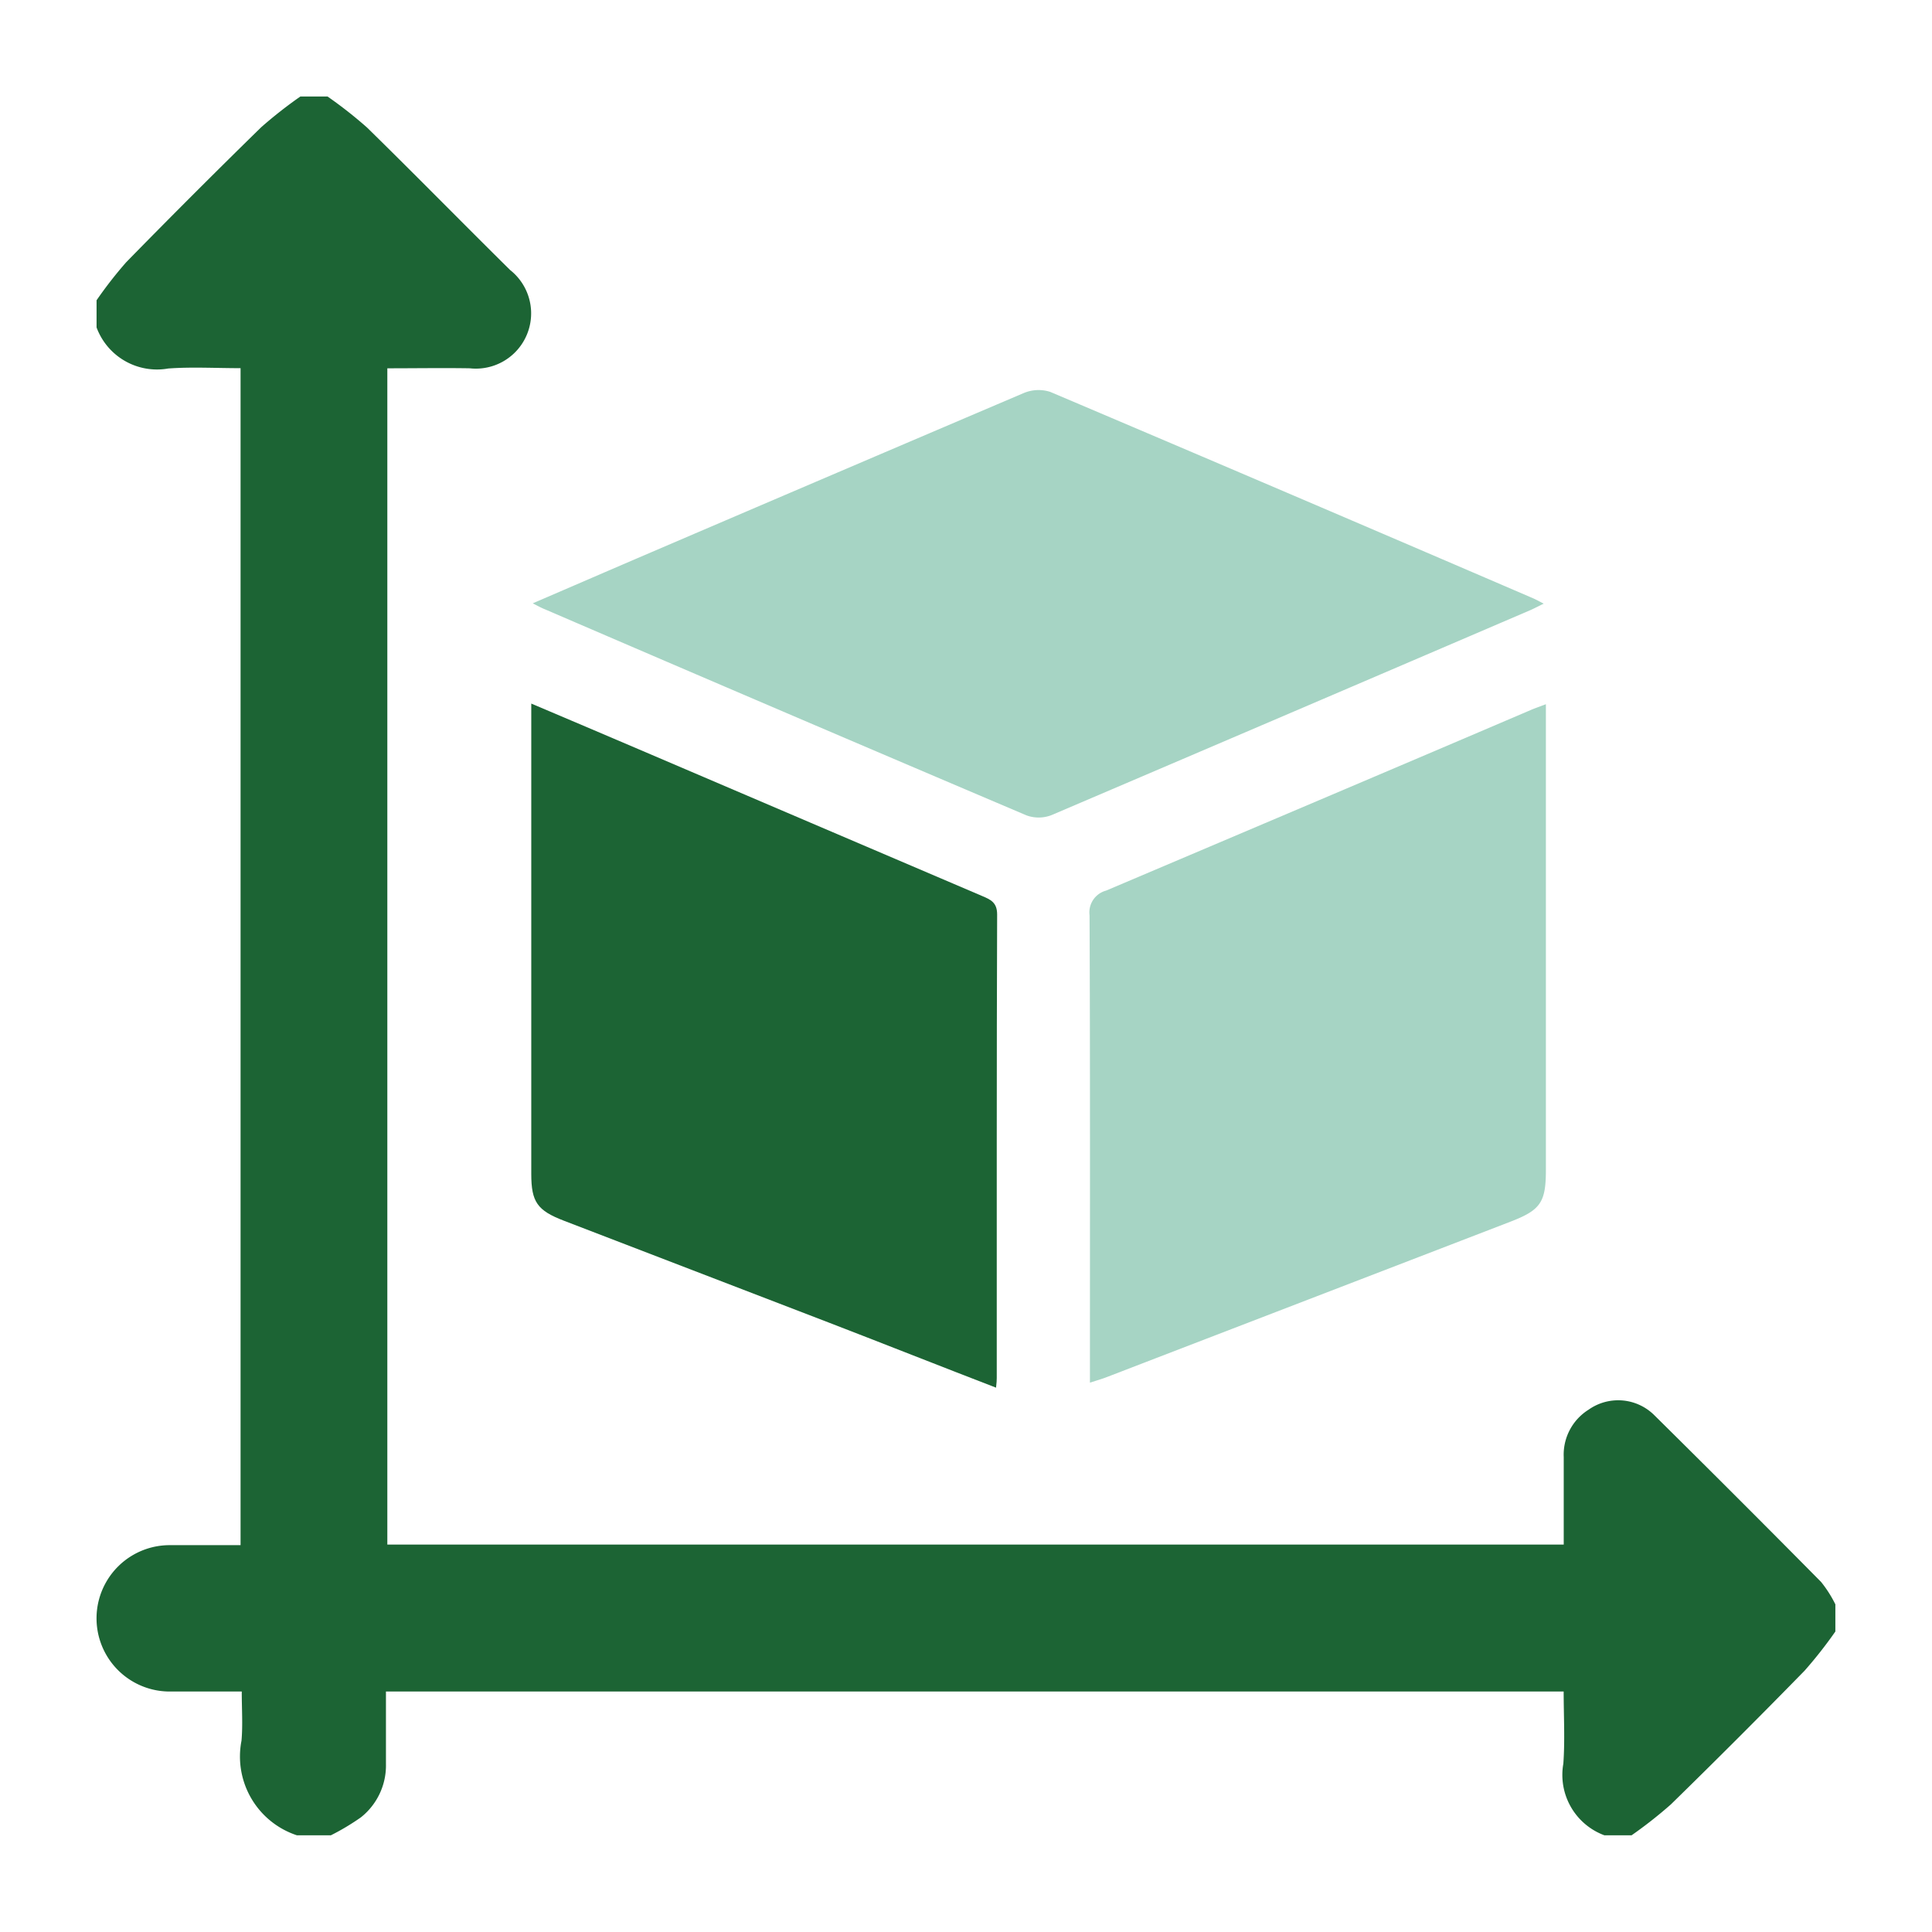
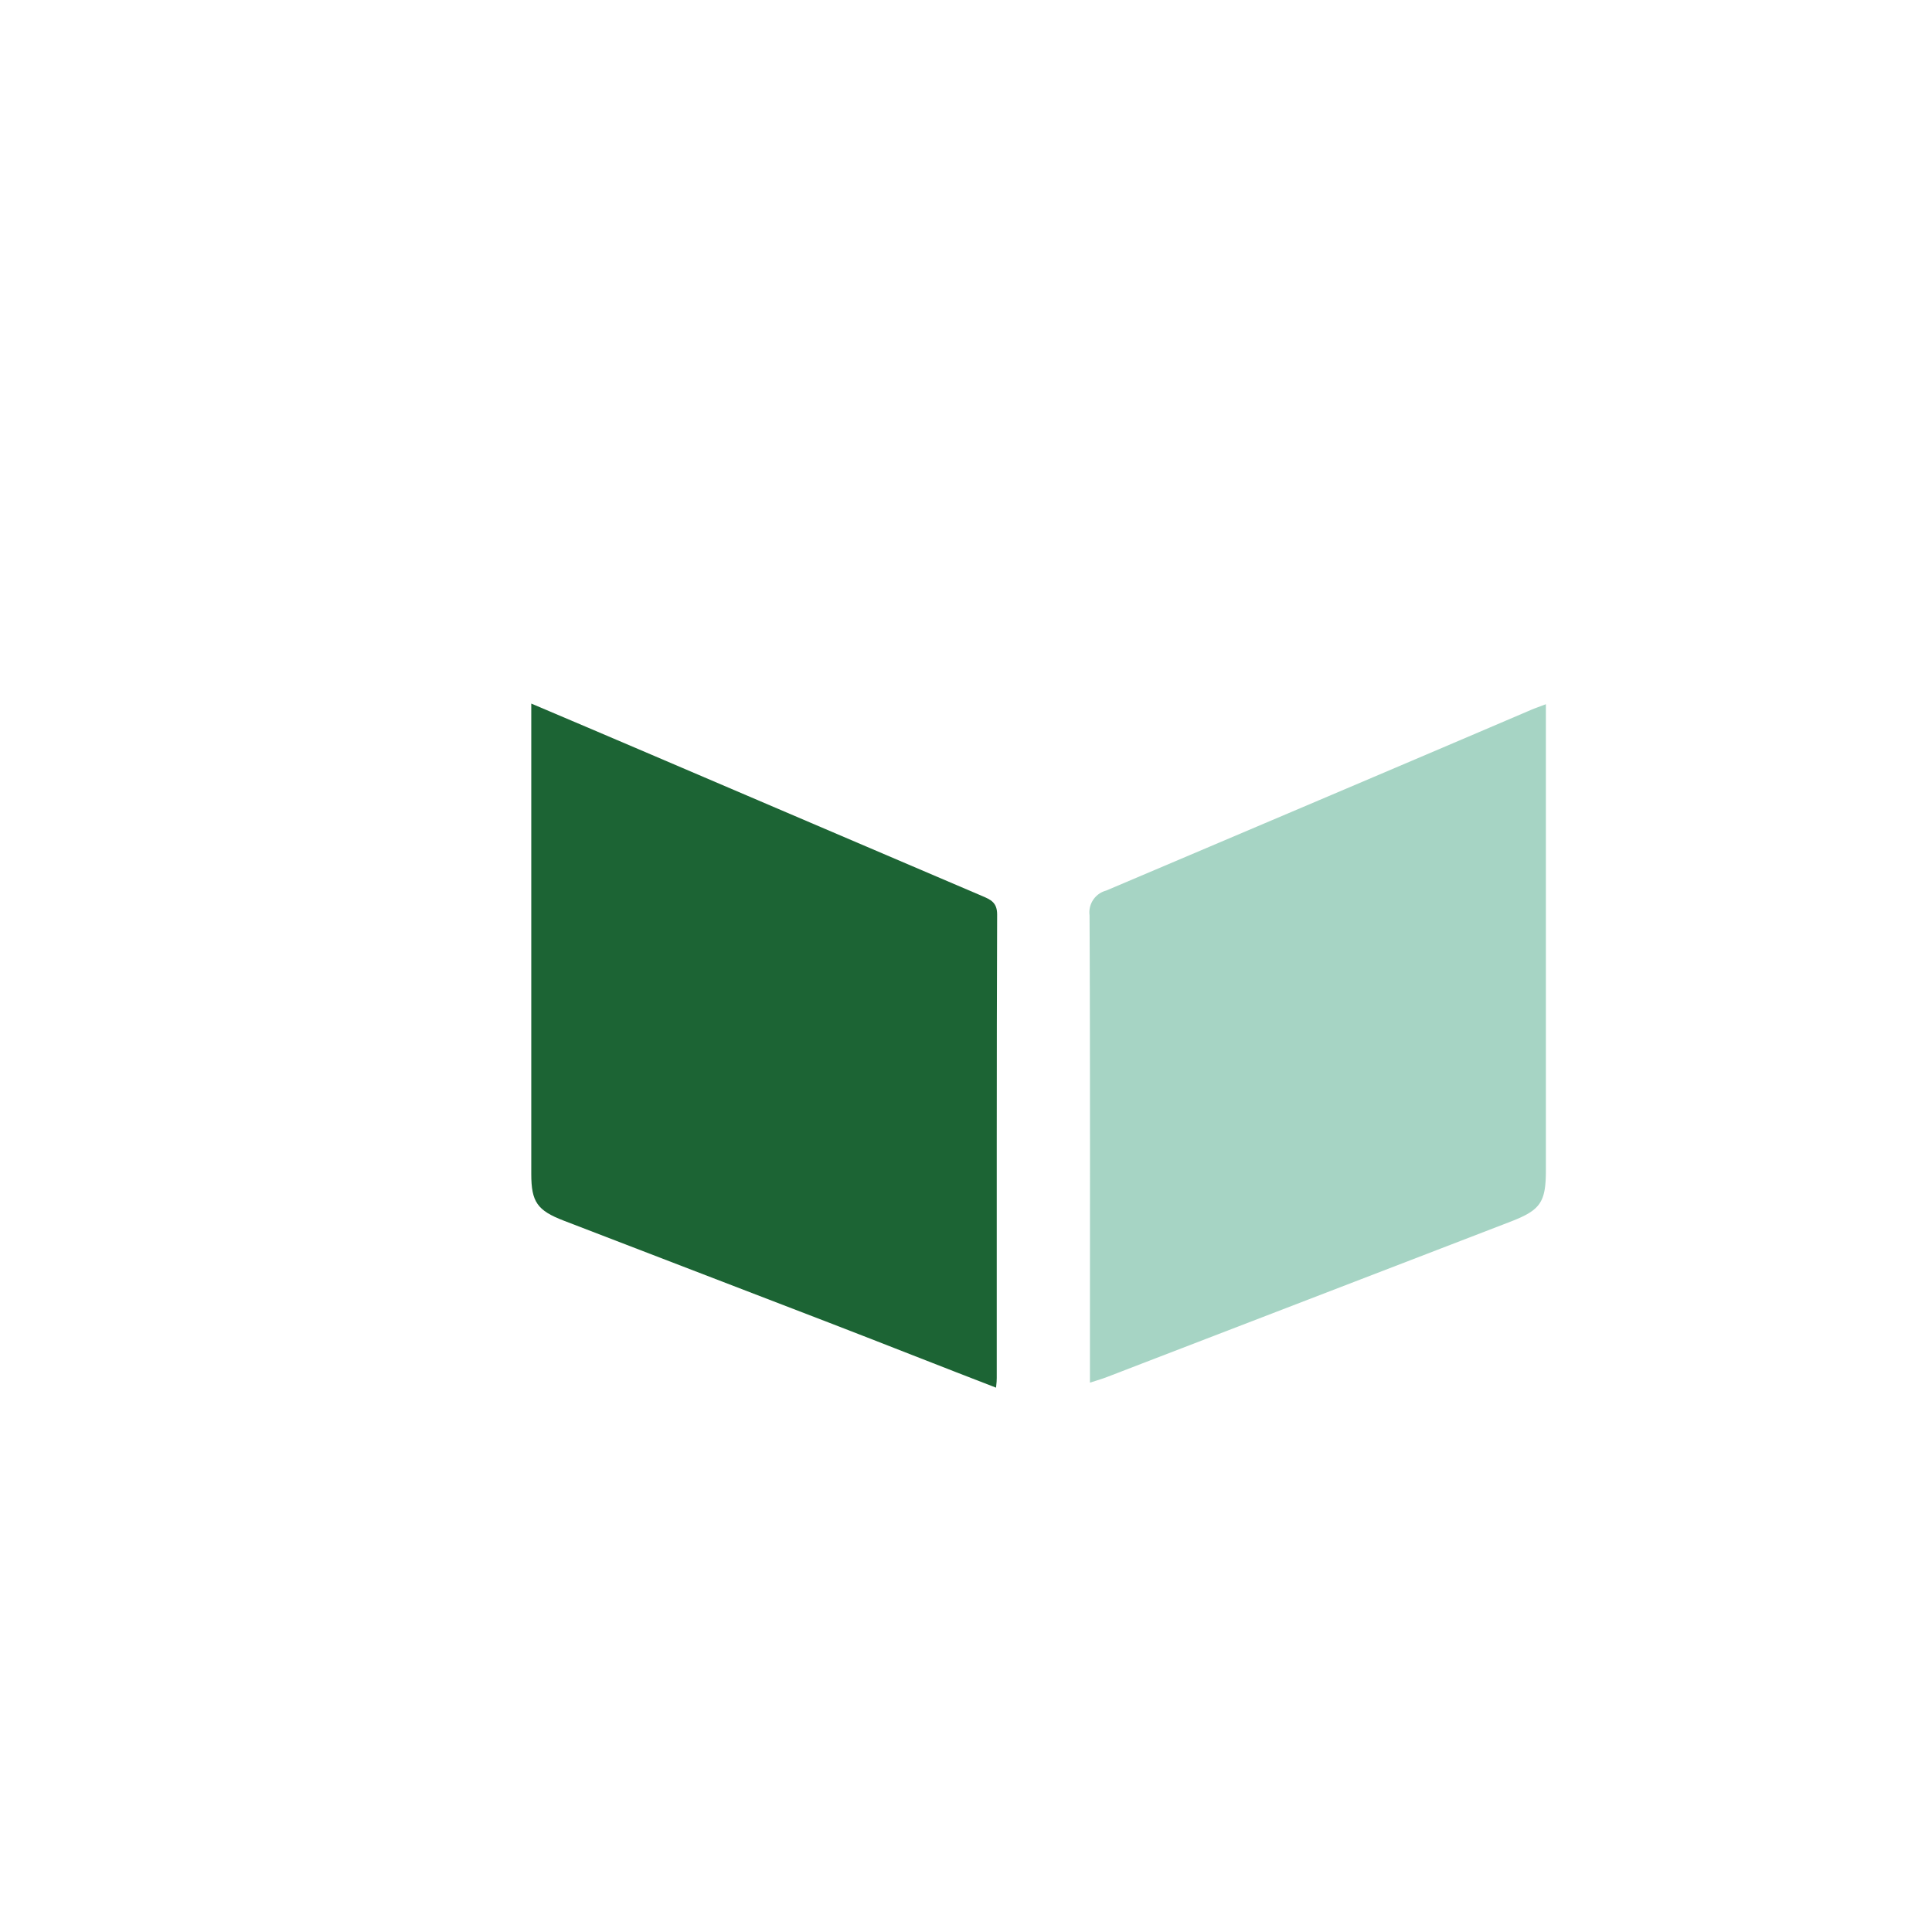
<svg xmlns="http://www.w3.org/2000/svg" width="60" height="60" viewBox="0 0 60 60">
  <g id="icon_JERL_advantage_02_Custom_Sizes_Printing" data-name="icon_JERL_advantage_02_Custom Sizes Printing" transform="translate(-395 -1139)">
    <rect id="icon边框" width="60" height="60" transform="translate(395 1139)" fill="#dfe8e5" opacity="0" />
-     <path id="路径_51" data-name="路径 51" d="M924.306,396.879q-2.576-2.605-5.182-5.181a1.591,1.591,0,0,0-2.039-.169,1.647,1.647,0,0,0-.772,1.471q0,1.359,0,2.718H879.779V359.188c.879,0,1.722-.014,2.563,0a1.716,1.716,0,0,0,1.251-3.052c-1.488-1.47-2.952-2.964-4.446-4.427a13.471,13.471,0,0,0-1.225-.962h-.844a13.735,13.735,0,0,0-1.219.957q-2.117,2.071-4.189,4.189a12.881,12.881,0,0,0-.921,1.182v.844a2,2,0,0,0,2.227,1.275c.733-.053,1.472-.01,2.245-.01v36.552h-2.2a2.273,2.273,0,0,0,0,4.546h2.237c0,.549.035,1.042-.008,1.526a2.575,2.575,0,0,0,1.721,2.939h1.055a7.367,7.367,0,0,0,.931-.557,2.054,2.054,0,0,0,.779-1.66c0-.735,0-1.471,0-2.248h36.575c0,.744.043,1.5-.01,2.24a2,2,0,0,0,1.275,2.225h.844a13.751,13.751,0,0,0,1.219-.958q2.1-2.052,4.153-4.153a13.585,13.585,0,0,0,.957-1.218v-.844A3.8,3.8,0,0,0,924.306,396.879Z" transform="translate(-472.75 791.25)" fill="#1c6434" />
-     <path id="路径_52" data-name="路径 52" d="M885.8,367.5c1.274-.549,2.477-1.07,3.682-1.587q5.778-2.477,11.56-4.941a1.188,1.188,0,0,1,.828-.039q7.5,3.183,14.991,6.408c.094.04.185.092.336.169-.181.087-.308.156-.44.212q-7.42,3.185-14.846,6.355a1.1,1.1,0,0,1-.78.007q-7.479-3.178-14.942-6.394C886.081,367.648,885.979,367.592,885.8,367.5Z" transform="translate(-474.255 790.237)" fill="#a6d4c4" />
    <path id="路径_53" data-name="路径 53" d="M900.183,392.939c-1.445-.555-3.791-1.482-5.178-2.015l-8.246-3.171c-.824-.317-1.009-.581-1.01-1.448,0-4.092,0-9.985,0-14.076v-.535c1.148.488,2.241.949,3.332,1.417,3.237,1.388,7.432,3.173,10.67,4.559.266.113.467.2.466.578-.017,4.2-.011,10.194-.012,14.392C900.207,392.71,900.2,392.779,900.183,392.939Z" transform="translate(-474.25 789.156)" fill="#1c6434" />
    <path id="路径_54" data-name="路径 54" d="M919.186,371.717v14.461c0,1.006-.162,1.248-1.1,1.609-3.958,1.526-8.573,3.3-12.532,4.825-.145.056-.294.1-.528.174v-.6c0-4.039.008-9.878-.012-13.917a.7.7,0,0,1,.515-.764c4.18-1.774,9.008-3.82,13.182-5.606C918.84,371.843,918.971,371.8,919.186,371.717Z" transform="translate(-476.177 789.153)" fill="#a6d4c4" />
  </g>
</svg>